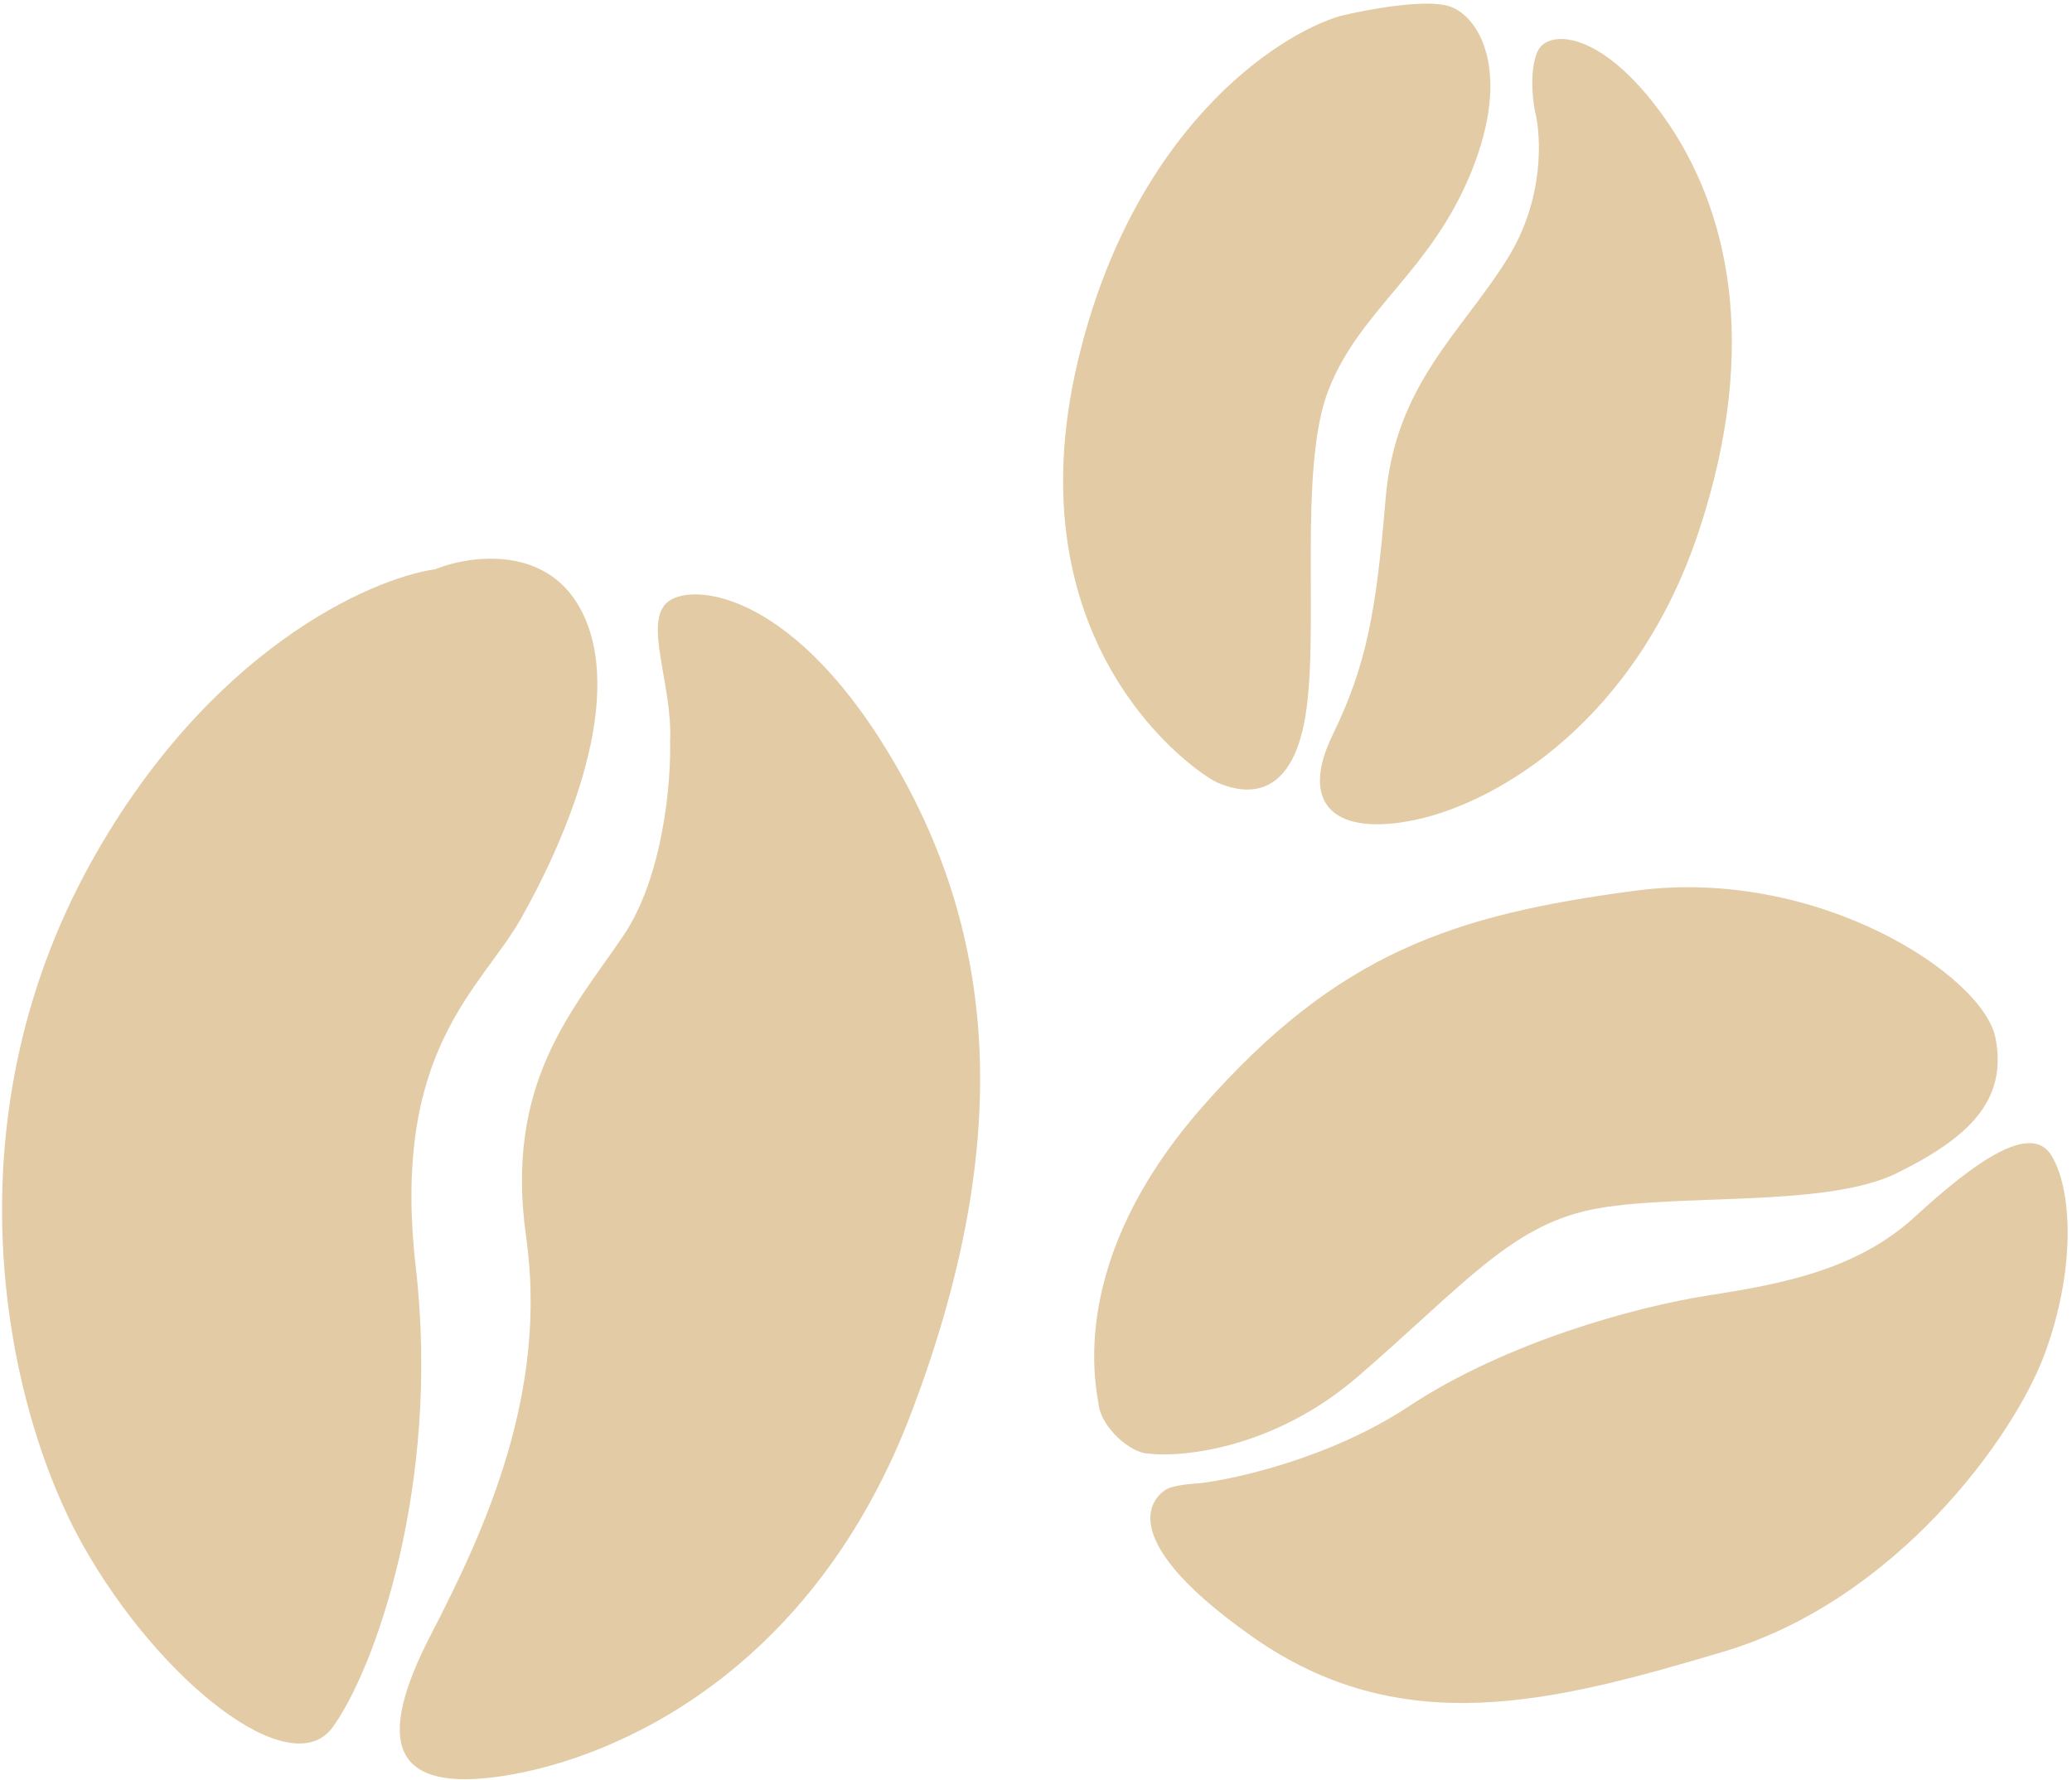
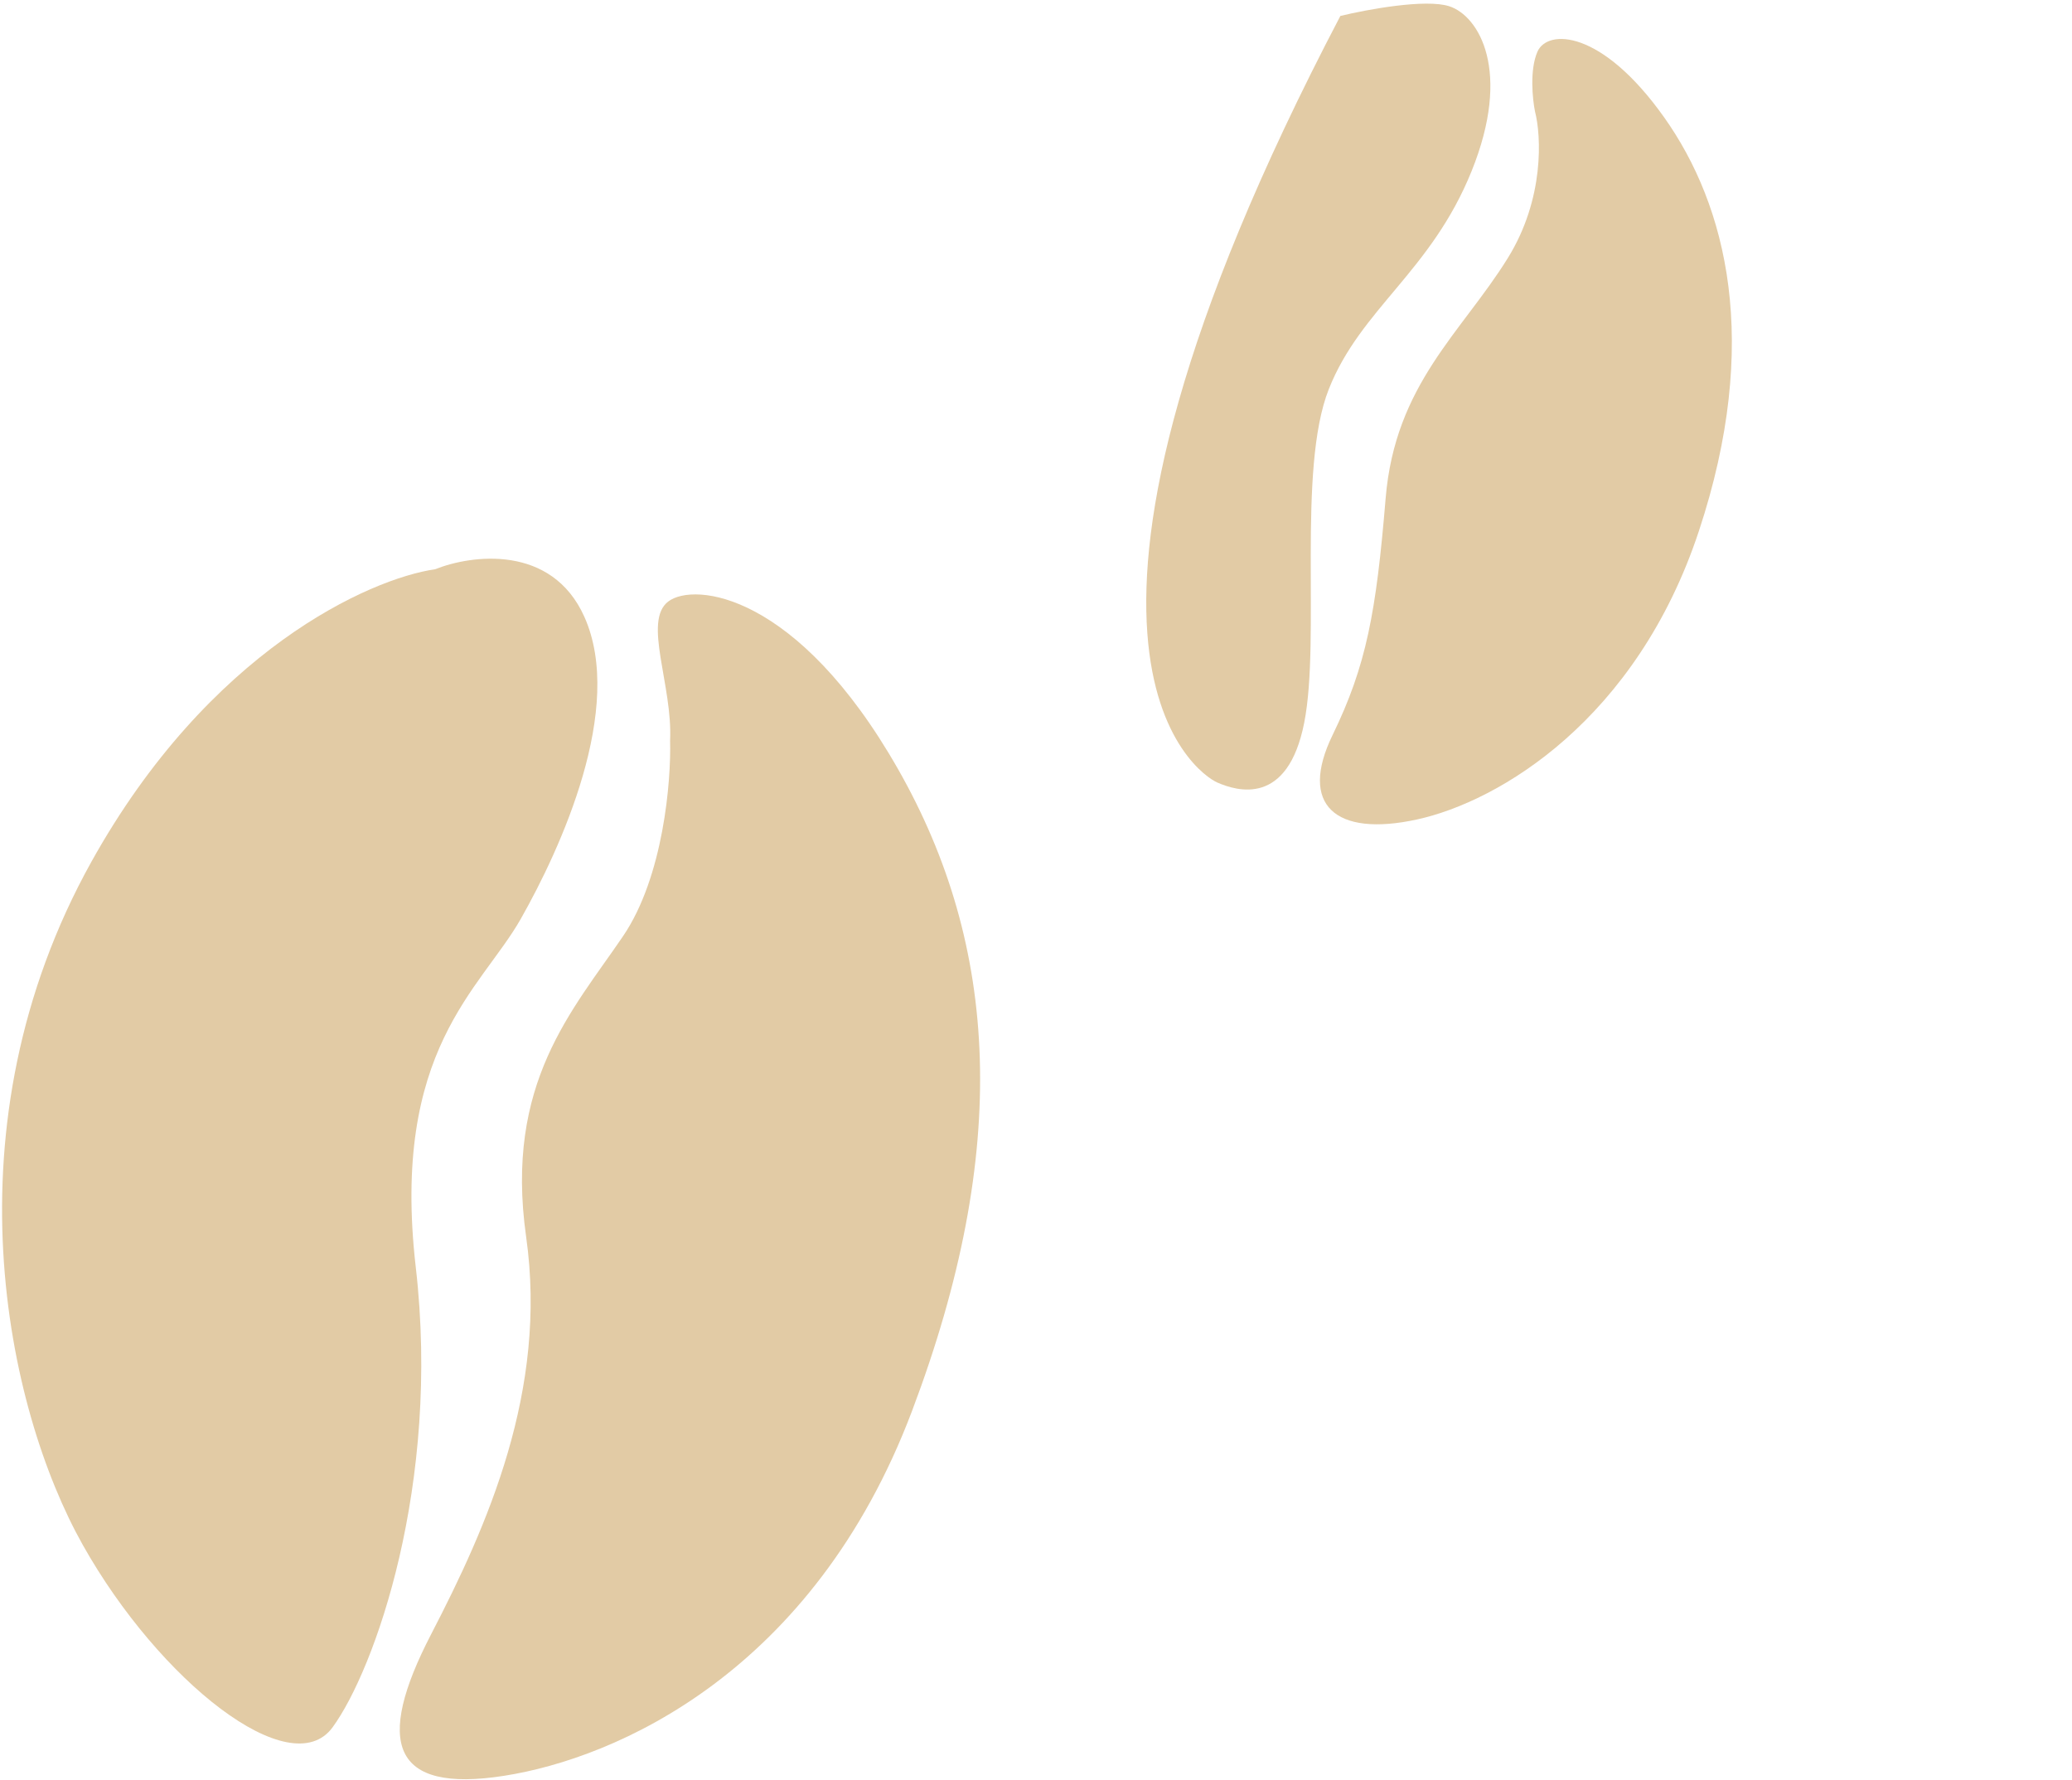
<svg xmlns="http://www.w3.org/2000/svg" width="320" height="275" viewBox="0 0 320 275" fill="none">
  <path d="M14.104 133.132C32.259 100.488 57.08 89.391 67.221 87.923C72.798 85.685 85.21 84.022 90.247 95.27C96.543 109.331 86.599 131.053 80.432 141.929C74.266 152.805 60.34 162.157 64.212 195.741C68.084 229.324 57.846 257.929 51.367 266.803C44.888 275.677 24.617 259.694 12.785 238.635C0.953 217.575 -8.59 173.936 14.104 133.132Z" fill="#E2CBA5" />
  <path d="M96.232 144.592C102.459 135.416 103.664 120.641 103.488 114.401C103.907 105.835 99.237 95.919 103.211 92.906C107.186 89.893 123.163 91.503 138.707 118.821C154.25 146.139 156.089 177.647 140.842 217.973C125.595 258.3 95.19 271.59 77.835 274.298C60.48 277.005 57.895 269.203 66.566 252.466C75.237 235.729 84.618 214.779 81.255 191.03C77.892 167.282 88.449 156.063 96.232 144.592Z" fill="#E2CBA5" />
-   <path d="M209.687 212.647C196.911 223.666 182.808 225.16 177.354 224.529C174.483 224.411 170.232 220.512 169.711 217.174C169.19 213.837 164.835 194.688 185.741 170.914C206.647 147.14 224.535 141.273 252.674 137.566C280.814 133.86 306.351 150.731 308.194 160.357C310.038 169.984 304.092 175.698 292.984 181.191C281.875 186.685 258.243 184.218 245.664 186.864C233.086 189.51 225.658 198.874 209.687 212.647Z" fill="#E2CBA5" />
-   <path d="M217.582 217.228C205.682 225.101 191.067 228.429 185.248 229.109C184.229 229.154 181.869 229.363 180.575 229.838C178.959 230.432 170.342 236.563 193.387 252.796C216.432 269.03 239.764 262.997 266.225 255.108C292.686 247.219 310.996 222.141 315.796 209.085C320.597 196.028 320.058 183.805 316.836 178.496C313.615 173.186 304.717 179.703 295.746 187.94C286.775 196.177 275.145 198.333 263.798 200.103C252.45 201.874 232.456 207.386 217.582 217.228Z" fill="#E2CBA5" />
-   <path d="M207.006 2.463C197.03 5.394 174.961 20.133 166.496 55.644C155.915 100.033 184.927 119.524 187.989 120.866C191.052 122.208 198.874 124.591 201.425 111.627C203.975 98.663 200.296 72.539 205.226 60.096C210.156 47.652 220.991 41.968 227.262 26.462C233.534 10.956 228.396 2.447 223.829 0.967C220.175 -0.216 211.091 1.471 207.006 2.463Z" fill="#E2CBA5" />
+   <path d="M207.006 2.463C155.915 100.033 184.927 119.524 187.989 120.866C191.052 122.208 198.874 124.591 201.425 111.627C203.975 98.663 200.296 72.539 205.226 60.096C210.156 47.652 220.991 41.968 227.262 26.462C233.534 10.956 228.396 2.447 223.829 0.967C220.175 -0.216 211.091 1.471 207.006 2.463Z" fill="#E2CBA5" />
  <path d="M237.06 17.195C238.033 20.924 238.557 30.681 232.863 39.868C225.745 51.353 215.456 59.362 213.998 76.977C212.539 94.592 211.03 102.797 205.8 113.544C200.57 124.292 206.175 129.355 218.868 126.571C231.562 123.788 252.74 111.161 262.383 82.008C272.026 52.854 266.676 31.735 257 18.108C247.324 4.481 238.981 4.476 237.447 7.977C236.22 10.777 236.678 15.289 237.06 17.195Z" fill="#E2CBA5" />
</svg>